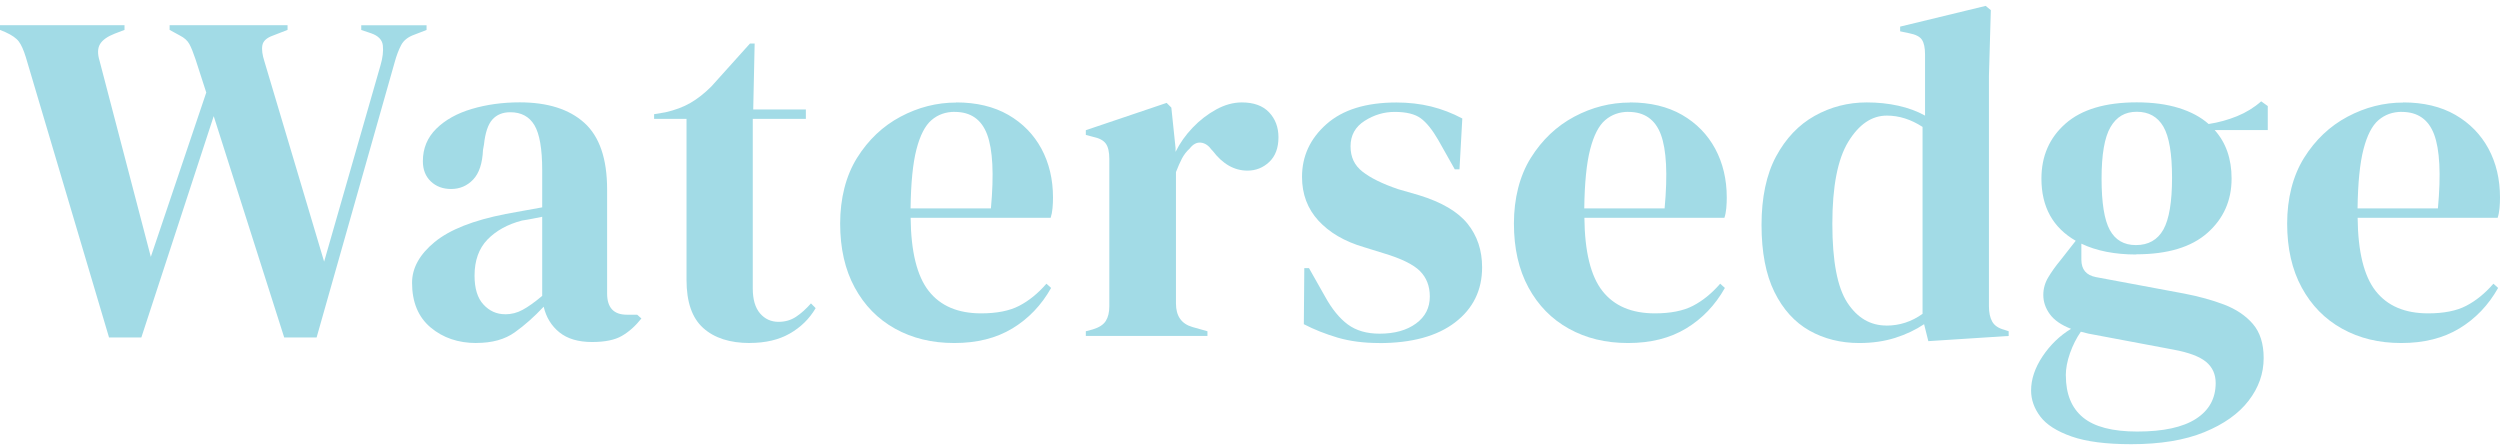
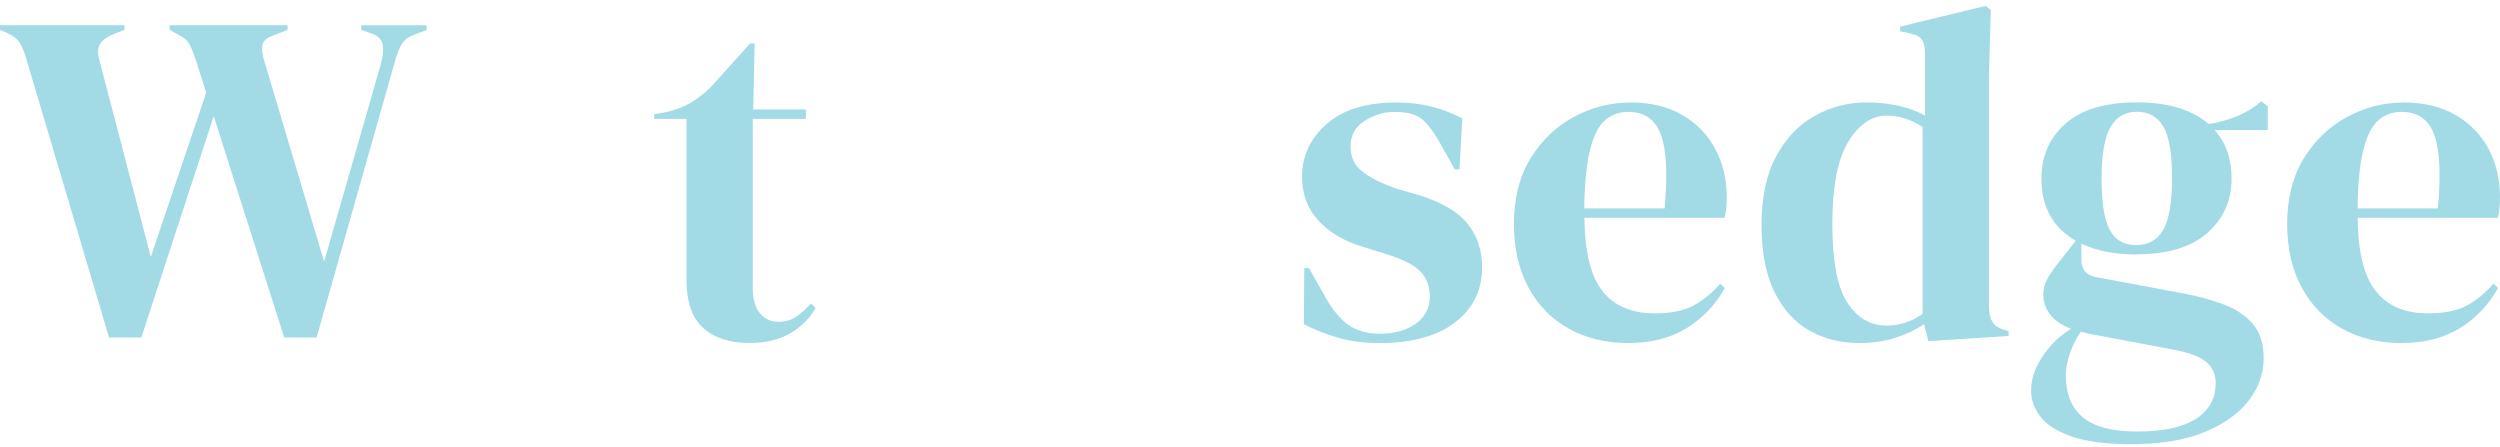
<svg xmlns="http://www.w3.org/2000/svg" width="369" height="66" viewBox="0 0 369 66" fill="none">
  <path d="M16.089 49.796L3.814 8.445C3.487 7.383 3.141 6.608 2.774 6.122C2.407 5.635 1.754 5.179 0.832 4.762L0 4.414V3.719H18.378V4.414L16.921 4.97C15.861 5.387 15.138 5.894 14.771 6.499C14.405 7.105 14.375 7.939 14.702 9.001L22.261 37.912L30.445 13.657L28.849 8.723C28.523 7.75 28.225 7.005 27.948 6.499C27.671 5.993 27.205 5.576 26.561 5.248L25.035 4.414V3.719H42.442V4.414L40.292 5.248C39.371 5.576 38.846 6.042 38.727 6.678C38.608 7.303 38.717 8.098 39.034 9.08L47.841 38.617L56.163 9.636C56.49 8.524 56.599 7.552 56.51 6.718C56.421 5.884 55.837 5.278 54.776 4.911L53.32 4.424V3.729H62.96V4.424L61.157 5.119C60.235 5.447 59.581 5.953 59.215 6.648C58.848 7.343 58.521 8.197 58.244 9.219L46.732 49.806H41.947L31.544 17.142L20.864 49.806H16.079L16.089 49.796Z" fill="#A2DBE6" />
-   <path d="M70.32 50.63C67.636 50.63 65.387 49.866 63.564 48.337C61.741 46.808 60.82 44.604 60.82 41.735C60.82 39.56 61.929 37.555 64.148 35.728C66.368 33.901 69.855 32.521 74.62 31.588C75.363 31.449 76.195 31.3 77.117 31.131C78.038 30.972 79.009 30.794 80.029 30.605V25.115C80.029 21.967 79.643 19.753 78.88 18.473C78.117 17.202 76.928 16.566 75.314 16.566C74.204 16.566 73.322 16.924 72.678 17.639C72.034 18.354 71.618 19.595 71.43 21.362L71.291 22.126C71.202 24.122 70.717 25.581 69.835 26.505C68.953 27.428 67.873 27.895 66.576 27.895C65.377 27.895 64.376 27.527 63.594 26.783C62.811 26.038 62.415 25.045 62.415 23.794C62.415 21.898 63.078 20.299 64.396 18.999C65.714 17.698 67.457 16.725 69.637 16.08C71.807 15.435 74.165 15.107 76.711 15.107C80.822 15.107 84.002 16.11 86.241 18.125C88.48 20.141 89.61 23.417 89.61 27.964V43.323C89.61 45.408 90.581 46.451 92.522 46.451H94.048L94.672 47.007C93.79 48.119 92.839 48.972 91.789 49.578C90.749 50.184 89.283 50.481 87.39 50.481C85.359 50.481 83.745 50.005 82.566 49.052C81.387 48.099 80.614 46.838 80.247 45.269C78.86 46.748 77.444 48.009 75.978 49.052C74.521 50.094 72.639 50.62 70.32 50.62V50.63ZM74.551 46.391C75.472 46.391 76.344 46.173 77.147 45.726C77.959 45.289 78.92 44.604 80.029 43.671V31.995C79.564 32.084 79.108 32.184 78.642 32.273C78.177 32.362 77.652 32.462 77.047 32.551C74.917 33.107 73.223 34.05 71.945 35.361C70.677 36.681 70.043 38.458 70.043 40.682C70.043 42.579 70.479 44.008 71.361 44.951C72.243 45.904 73.302 46.381 74.551 46.381V46.391Z" fill="#A2DBE6" />
  <path d="M110.682 50.63C107.72 50.63 105.421 49.886 103.787 48.407C102.142 46.927 101.33 44.564 101.33 41.318V17.549H96.545V16.854L98.209 16.576C99.646 16.249 100.874 15.792 101.914 15.186C102.955 14.581 103.985 13.777 105.005 12.754L110.692 6.43H111.386L111.177 16.159H118.945V17.549H111.108V42.569C111.108 44.187 111.465 45.418 112.178 46.252C112.891 47.086 113.813 47.503 114.912 47.503C115.883 47.503 116.735 47.255 117.478 46.768C118.221 46.282 118.955 45.617 119.698 44.783L120.391 45.478C119.47 47.056 118.192 48.307 116.577 49.23C114.962 50.154 112.99 50.62 110.682 50.62V50.63Z" fill="#A2DBE6" />
-   <path d="M141.127 15.117C144.128 15.117 146.694 15.732 148.824 16.954C150.954 18.185 152.579 19.853 153.719 21.957C154.848 24.062 155.423 26.465 155.423 29.155C155.423 29.662 155.403 30.188 155.353 30.724C155.304 31.26 155.214 31.727 155.076 32.144H134.41C134.459 37.148 135.351 40.752 137.084 42.956C138.818 45.16 141.394 46.252 144.812 46.252C147.12 46.252 148.993 45.885 150.429 45.14C151.866 44.395 153.203 43.313 154.452 41.874L155.145 42.499C153.709 45.051 151.806 47.036 149.429 48.476C147.051 49.916 144.188 50.63 140.859 50.63C137.53 50.63 134.667 49.925 132.121 48.516C129.575 47.106 127.593 45.081 126.157 42.44C124.72 39.799 124.007 36.651 124.007 32.988C124.007 29.324 124.839 25.959 126.504 23.298C128.168 20.637 130.308 18.612 132.923 17.222C135.539 15.832 138.273 15.137 141.136 15.137L141.127 15.117ZM140.919 16.507C139.581 16.507 138.432 16.914 137.491 17.728C136.54 18.542 135.806 19.972 135.271 22.037C134.736 24.102 134.449 27.001 134.4 30.764H146.258C146.724 25.71 146.536 22.077 145.704 19.853C144.871 17.629 143.276 16.517 140.919 16.517V16.507Z" fill="#A2DBE6" />
-   <path d="M160.267 49.588V48.893L161.307 48.615C162.229 48.337 162.873 47.92 163.22 47.364C163.566 46.808 163.735 46.093 163.735 45.21V23.457C163.735 22.434 163.566 21.68 163.22 21.203C162.873 20.716 162.239 20.379 161.307 20.19L160.267 19.912V19.217L172.195 15.186L172.889 15.881L173.513 21.858V22.414C174.157 21.114 174.999 19.922 176.039 18.84C177.08 17.748 178.239 16.854 179.507 16.159C180.775 15.464 182.043 15.117 183.291 15.117C185.045 15.117 186.392 15.603 187.314 16.576C188.235 17.549 188.701 18.78 188.701 20.26C188.701 21.838 188.245 23.05 187.343 23.903C186.442 24.757 185.362 25.184 184.124 25.184C182.182 25.184 180.468 24.211 178.992 22.265L178.853 22.126C178.387 21.481 177.862 21.123 177.258 21.054C176.654 20.985 176.099 21.272 175.594 21.928C175.128 22.345 174.751 22.841 174.444 23.417C174.147 23.993 173.86 24.658 173.572 25.403V44.793C173.572 46.649 174.385 47.801 176 48.267L178.219 48.893V49.588H160.257H160.267Z" fill="#A2DBE6" />
  <path d="M203.542 50.63C201.273 50.63 199.242 50.362 197.439 49.836C195.636 49.3 193.971 48.645 192.446 47.85L192.515 39.58H193.209L195.566 43.75C196.587 45.607 197.706 46.977 198.935 47.89C200.163 48.794 201.719 49.25 203.621 49.25C205.84 49.25 207.633 48.754 209.001 47.751C210.368 46.758 211.041 45.428 211.041 43.76C211.041 42.231 210.556 40.98 209.585 40.007C208.614 39.034 206.811 38.151 204.176 37.366L201.263 36.463C198.44 35.629 196.22 34.328 194.605 32.571C192.991 30.814 192.178 28.659 192.178 26.108C192.178 23.05 193.377 20.458 195.784 18.324C198.192 16.189 201.63 15.127 206.118 15.127C207.921 15.127 209.625 15.325 211.22 15.713C212.815 16.11 214.35 16.695 215.836 17.49L215.42 24.996H214.727L212.3 20.687C211.418 19.158 210.556 18.085 209.704 17.46C208.852 16.834 207.564 16.517 205.86 16.517C204.285 16.517 202.809 16.954 201.422 17.837C200.035 18.721 199.341 19.972 199.341 21.59C199.341 23.209 199.926 24.42 201.114 25.343C202.293 26.266 204.037 27.13 206.345 27.915L209.466 28.818C212.795 29.841 215.173 31.241 216.609 33.018C218.046 34.805 218.759 36.949 218.759 39.451C218.759 42.837 217.431 45.547 214.776 47.582C212.121 49.618 208.386 50.64 203.571 50.64L203.542 50.63Z" fill="#A2DBE6" />
  <path d="M240.574 15.117C243.576 15.117 246.142 15.732 248.272 16.954C250.402 18.185 252.027 19.853 253.166 21.957C254.295 24.062 254.87 26.465 254.87 29.155C254.87 29.662 254.85 30.188 254.801 30.724C254.751 31.26 254.662 31.727 254.523 32.144H233.857C233.907 37.148 234.788 40.752 236.522 42.956C238.256 45.16 240.832 46.252 244.26 46.252C246.568 46.252 248.44 45.885 249.877 45.14C251.313 44.395 252.651 43.313 253.899 41.874L254.593 42.499C253.156 45.051 251.254 47.036 248.876 48.476C246.499 49.916 243.635 50.63 240.307 50.63C236.978 50.63 234.115 49.925 231.569 48.516C229.022 47.106 227.041 45.081 225.604 42.44C224.168 39.799 223.455 36.651 223.455 32.988C223.455 29.324 224.287 25.959 225.951 23.298C227.616 20.637 229.756 18.612 232.361 17.222C234.977 15.832 237.711 15.137 240.584 15.137L240.574 15.117ZM240.366 16.507C239.029 16.507 237.879 16.914 236.928 17.728C235.977 18.542 235.244 19.972 234.709 22.037C234.174 24.102 233.887 27.001 233.837 30.764H245.696C246.162 25.71 245.973 22.077 245.141 19.853C244.309 17.629 242.714 16.517 240.356 16.517L240.366 16.507Z" fill="#A2DBE6" />
  <path d="M274.417 50.63C271.692 50.63 269.235 50.015 267.066 48.794C264.896 47.563 263.172 45.666 261.904 43.095C260.636 40.523 260.002 37.217 260.002 33.196C260.002 29.175 260.715 25.75 262.152 23.079C263.588 20.419 265.481 18.423 267.838 17.103C270.196 15.782 272.762 15.117 275.536 15.117C277.151 15.117 278.707 15.276 280.183 15.603C281.659 15.931 282.977 16.418 284.136 17.063V8.028C284.136 7.055 283.987 6.34 283.68 5.874C283.383 5.407 282.749 5.089 281.778 4.901L280.46 4.623V3.928L293.082 0.87L293.845 1.495L293.567 11.225V45.21C293.567 46.133 293.726 46.887 294.053 47.473C294.38 48.049 294.974 48.456 295.856 48.684L296.48 48.893V49.588L284.621 50.352L283.997 47.85C282.749 48.684 281.332 49.36 279.737 49.866C278.142 50.372 276.369 50.63 274.437 50.63H274.417ZM278.429 48.059C280.371 48.059 282.154 47.483 283.769 46.322V18.731C282.055 17.619 280.302 17.063 278.499 17.063C276.279 17.063 274.387 18.344 272.812 20.915C271.237 23.486 270.454 27.527 270.454 33.038C270.454 38.548 271.197 42.43 272.673 44.683C274.149 46.927 276.071 48.049 278.429 48.049V48.059Z" fill="#A2DBE6" />
  <path d="M315.323 37.565C312.133 37.565 309.429 37.029 307.209 35.966V38.329C307.209 39.769 307.923 40.623 309.359 40.901L322.397 43.333C324.567 43.75 326.538 44.296 328.292 44.961C330.045 45.636 331.462 46.58 332.522 47.811C333.582 49.042 334.117 50.72 334.117 52.854C334.117 55.128 333.374 57.223 331.898 59.139C330.422 61.065 328.232 62.614 325.34 63.795C322.447 64.977 318.86 65.563 314.561 65.563C310.865 65.563 307.923 65.185 305.753 64.421C303.583 63.656 302.038 62.673 301.136 61.462C300.235 60.261 299.789 58.98 299.789 57.64C299.789 55.972 300.354 54.294 301.483 52.596C302.613 50.908 304.019 49.548 305.684 48.535C304.247 47.98 303.207 47.265 302.563 46.381C301.919 45.498 301.592 44.554 301.592 43.532C301.592 42.608 301.84 41.735 302.325 40.931C302.811 40.116 303.395 39.292 304.089 38.458L306.377 35.539C302.999 33.593 301.315 30.535 301.315 26.366C301.315 23.03 302.504 20.319 304.881 18.234C307.259 16.149 310.766 15.107 315.383 15.107C317.741 15.107 319.811 15.385 321.595 15.941C323.378 16.497 324.844 17.281 325.993 18.304C327.47 18.076 328.866 17.688 330.184 17.152C331.502 16.616 332.691 15.891 333.751 14.958L334.722 15.653V19.197H326.885C328.549 21.054 329.382 23.437 329.382 26.356C329.382 29.602 328.193 32.273 325.815 34.378C323.437 36.483 319.93 37.535 315.313 37.535L315.323 37.565ZM304.921 55.426C304.921 58.156 305.763 60.221 307.447 61.611C309.131 63.001 311.806 63.696 315.452 63.696C319.286 63.696 322.179 63.071 324.121 61.82C326.063 60.569 327.034 58.811 327.034 56.538C327.034 55.237 326.558 54.195 325.617 53.41C324.666 52.626 323.061 52.02 320.792 51.603L308.24 49.24C307.873 49.151 307.497 49.052 307.13 48.962C306.486 49.886 305.951 50.948 305.535 52.12C305.119 53.301 304.911 54.403 304.911 55.426H304.921ZM315.254 36.175C317.107 36.175 318.454 35.41 319.316 33.881C320.168 32.352 320.594 29.801 320.594 26.237C320.594 22.672 320.168 20.16 319.316 18.691C318.464 17.232 317.156 16.497 315.393 16.497C313.629 16.497 312.391 17.252 311.509 18.761C310.627 20.27 310.192 22.801 310.192 26.376C310.192 29.95 310.598 32.472 311.41 33.951C312.222 35.43 313.5 36.175 315.254 36.175Z" fill="#A2DBE6" />
  <path d="M354.714 15.117C357.716 15.117 360.282 15.732 362.412 16.954C364.542 18.185 366.166 19.853 367.306 21.957C368.435 24.062 369 26.465 369 29.155C369 29.662 368.98 30.188 368.931 30.724C368.881 31.26 368.792 31.727 368.653 32.144H347.987C348.036 37.148 348.918 40.752 350.652 42.956C352.386 45.16 354.962 46.252 358.389 46.252C360.698 46.252 362.57 45.885 364.007 45.14C365.443 44.395 366.781 43.313 368.029 41.874L368.723 42.499C367.286 45.051 365.384 47.036 363.006 48.476C360.628 49.916 357.775 50.63 354.436 50.63C351.098 50.63 348.245 49.925 345.698 48.516C343.152 47.106 341.171 45.081 339.734 42.44C338.298 39.799 337.584 36.651 337.584 32.988C337.584 29.324 338.417 25.959 340.081 23.298C341.745 20.637 343.885 18.612 346.501 17.222C349.116 15.832 351.851 15.137 354.714 15.137V15.117ZM354.506 16.507C353.168 16.507 352.019 16.914 351.068 17.728C350.117 18.542 349.384 19.972 348.849 22.037C348.314 24.102 348.027 27.001 347.977 30.764H359.836C360.301 25.71 360.113 22.077 359.281 19.853C358.449 17.629 356.854 16.517 354.496 16.517L354.506 16.507Z" fill="#A2DBE6" />
</svg>